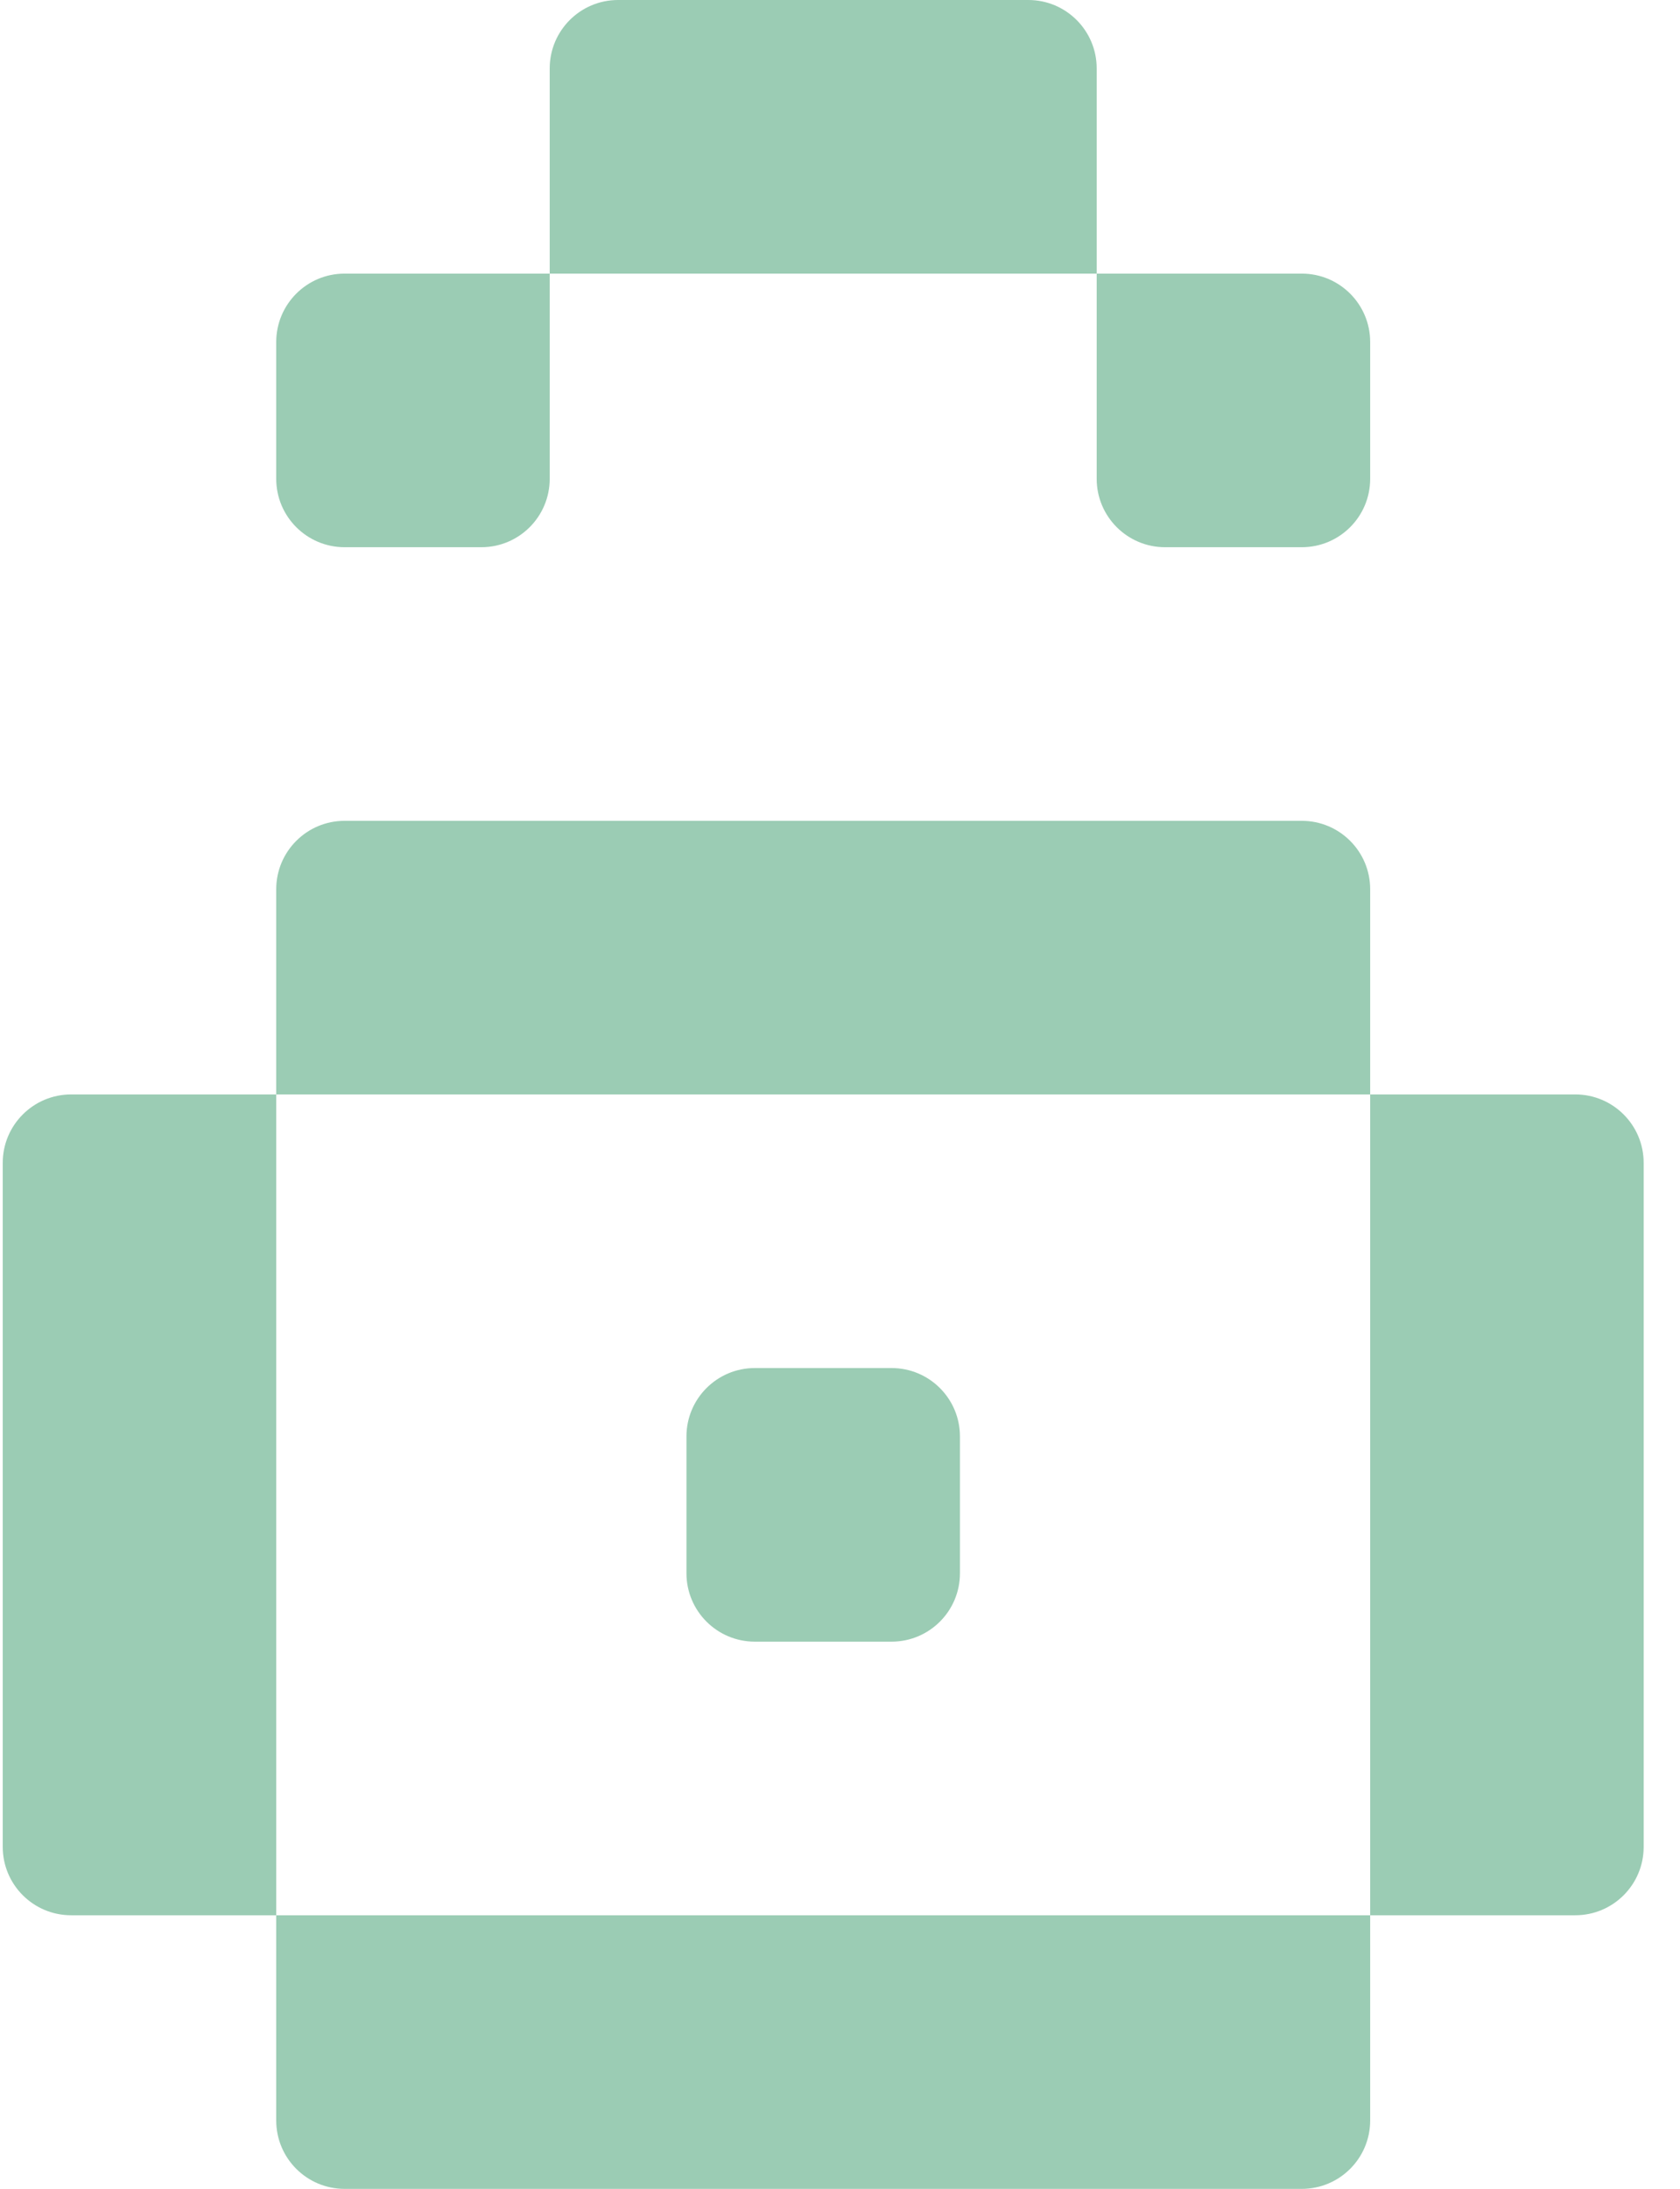
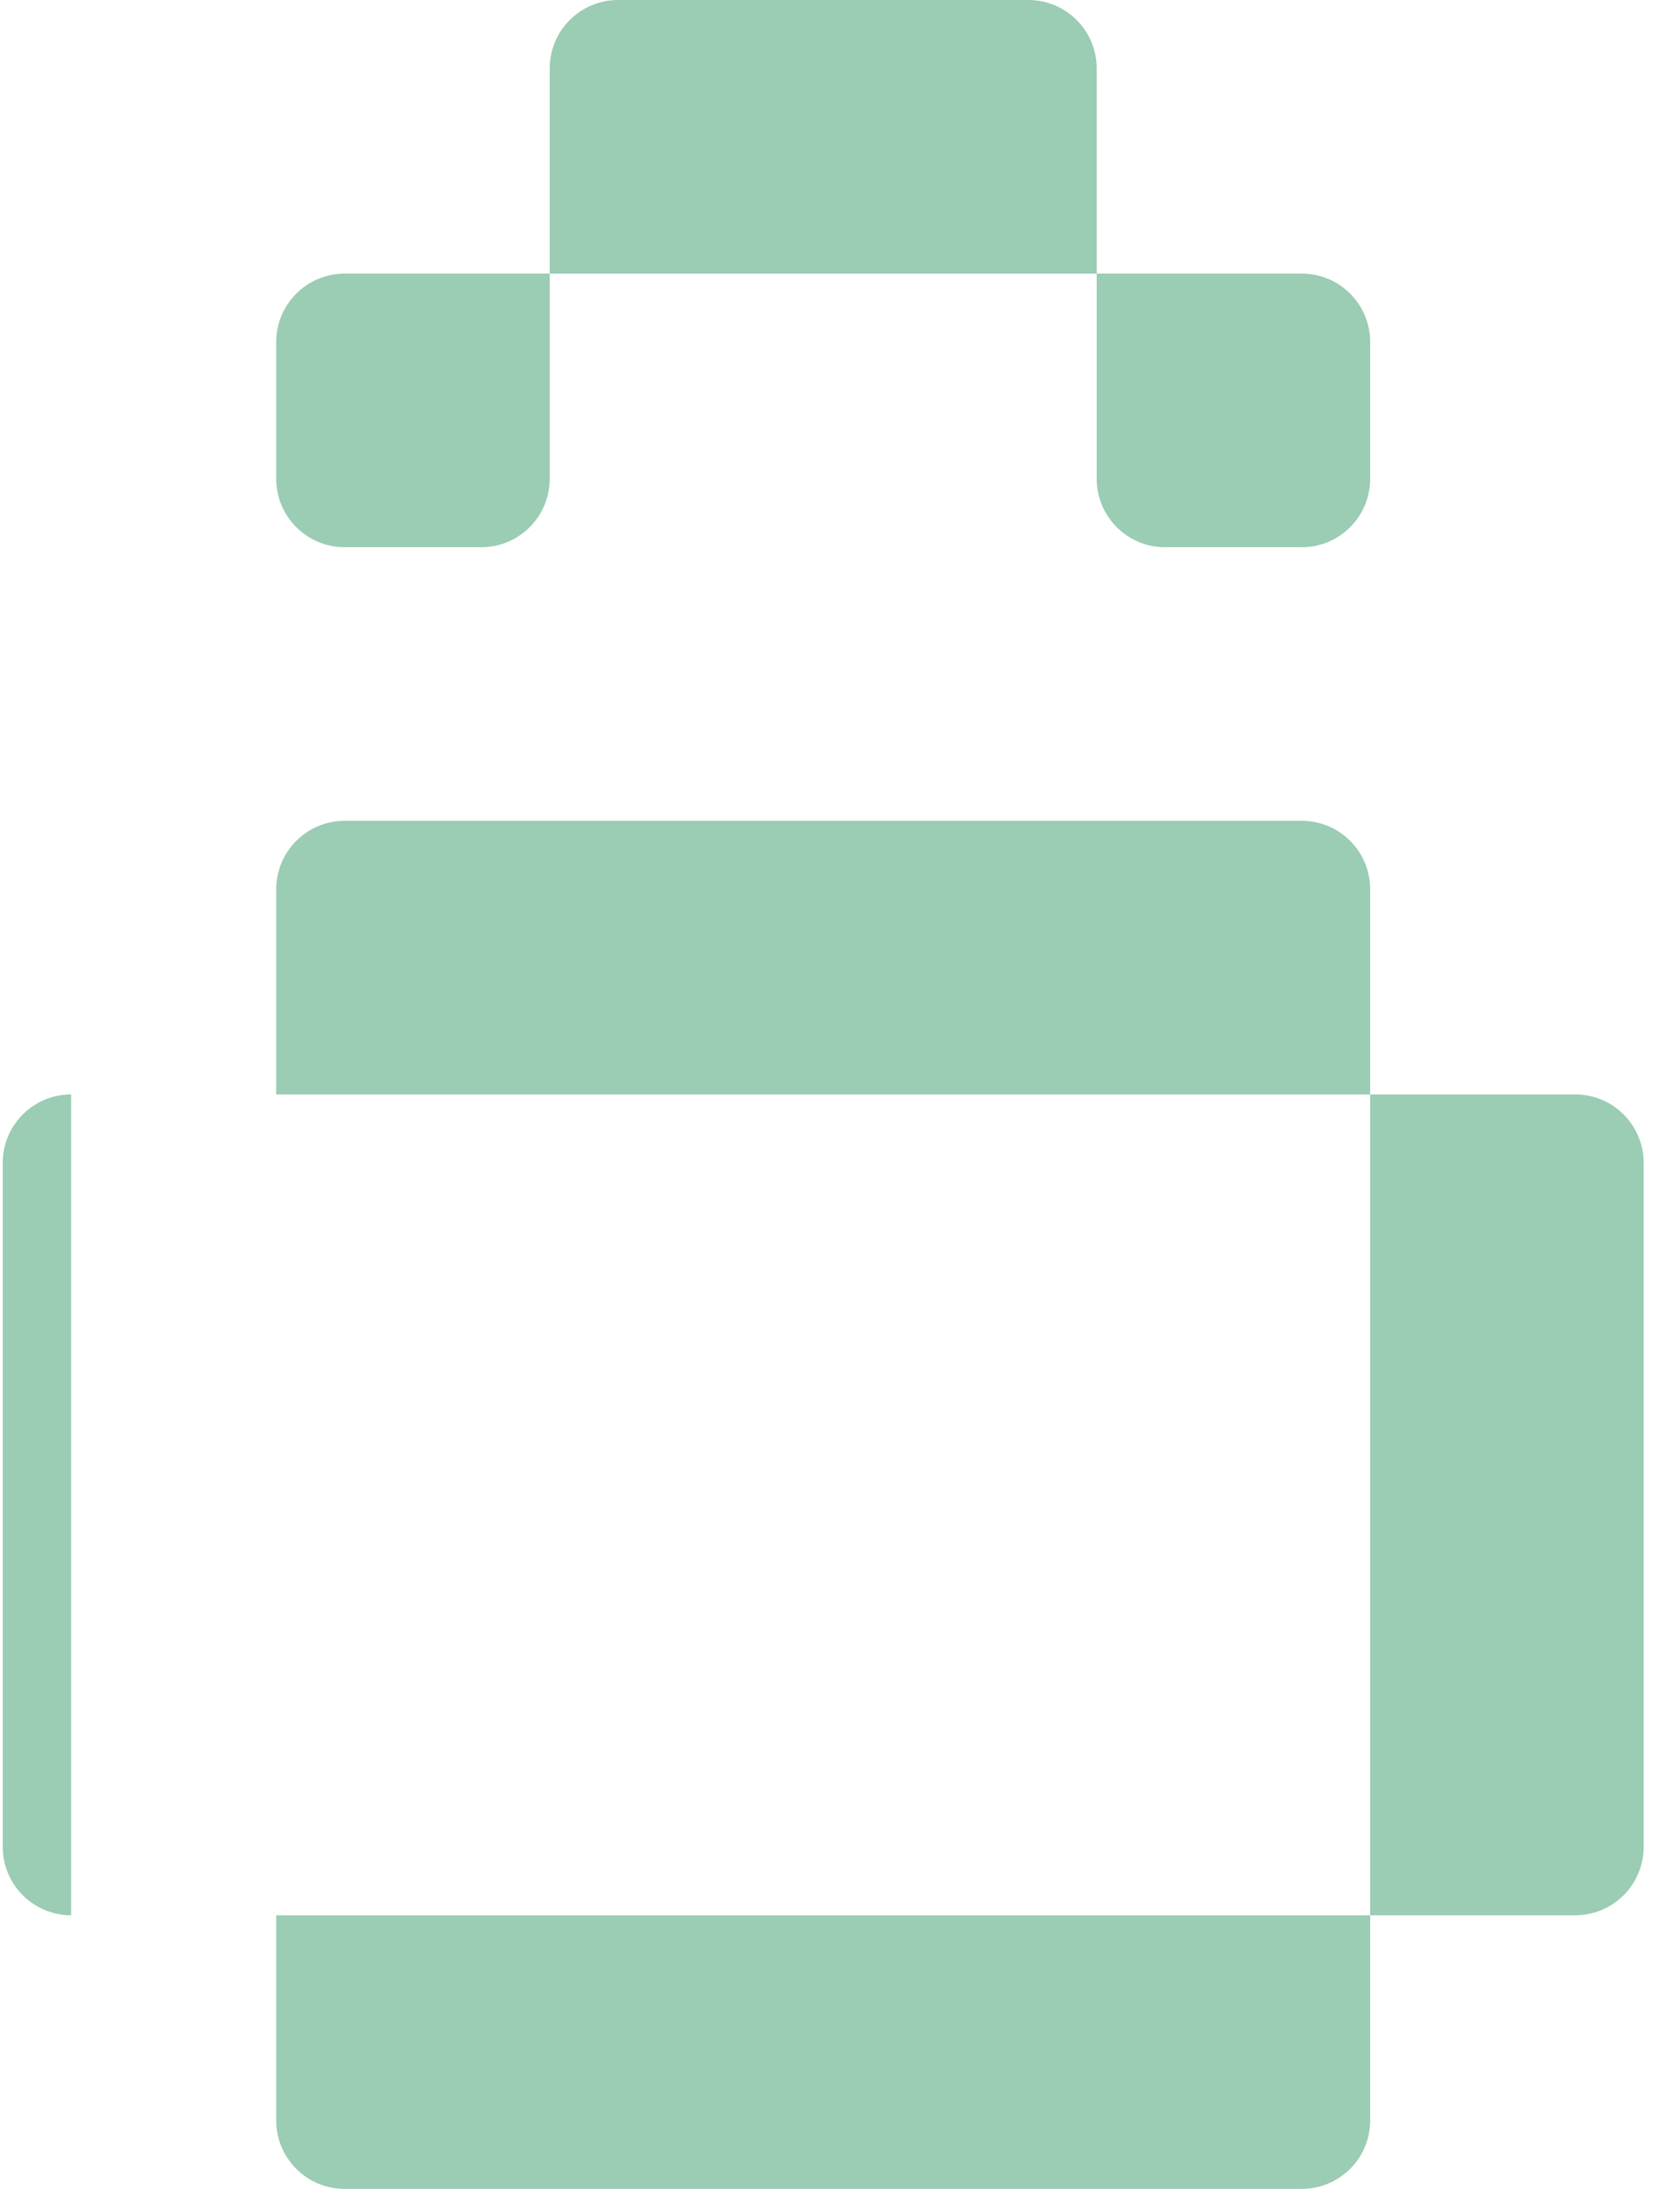
<svg xmlns="http://www.w3.org/2000/svg" width="43" height="56" viewBox="0 0 43 56" fill="none">
  <path d="M35.07 54.25C35.07 55.217 34.287 56 33.32 56H8.82C7.854 56 7.07 55.217 7.07 54.25V49H35.07V54.25Z" fill="#9BCCB4" />
-   <path d="M7.07 49H1.82C0.854 49 0.07 48.217 0.07 47.25V29.75C0.07 28.784 0.854 28 1.82 28H7.07V49Z" fill="#9BCCB4" />
+   <path d="M7.07 49H1.82C0.854 49 0.07 48.217 0.07 47.25V29.75C0.07 28.784 0.854 28 1.82 28V49Z" fill="#9BCCB4" />
  <path d="M42.07 47.25C42.07 48.217 41.287 49 40.32 49H35.07V28H40.32C41.287 28 42.07 28.784 42.07 29.75V47.25Z" fill="#9BCCB4" />
-   <path d="M24.57 40.25C24.57 41.217 23.787 42 22.82 42H19.32C18.354 42 17.57 41.217 17.57 40.25V36.75C17.57 35.783 18.354 35 19.32 35H22.82C23.787 35 24.57 35.783 24.57 36.75V40.25Z" fill="#9BCCB4" />
  <path d="M33.32 21C34.287 21 35.07 21.784 35.07 22.75V28H7.07V22.75C7.07 21.784 7.854 21 8.82 21H33.32Z" fill="#9BCCB4" />
  <path d="M14.07 12.25C14.07 13.216 13.287 14 12.32 14H8.82C7.854 14 7.07 13.216 7.07 12.25V8.75C7.07 7.784 7.854 7 8.82 7H14.07V12.25Z" fill="#9BCCB4" />
  <path d="M35.07 12.25C35.07 13.216 34.287 14 33.32 14H29.82C28.854 14 28.07 13.216 28.07 12.25V7H33.32C34.287 7 35.07 7.784 35.07 8.75V12.25Z" fill="#9BCCB4" />
  <path d="M28.07 7H14.07V1.75C14.07 0.784 14.854 0 15.82 0H26.32C27.287 0 28.07 0.784 28.07 1.75V7Z" fill="#9BCCB4" />
</svg>